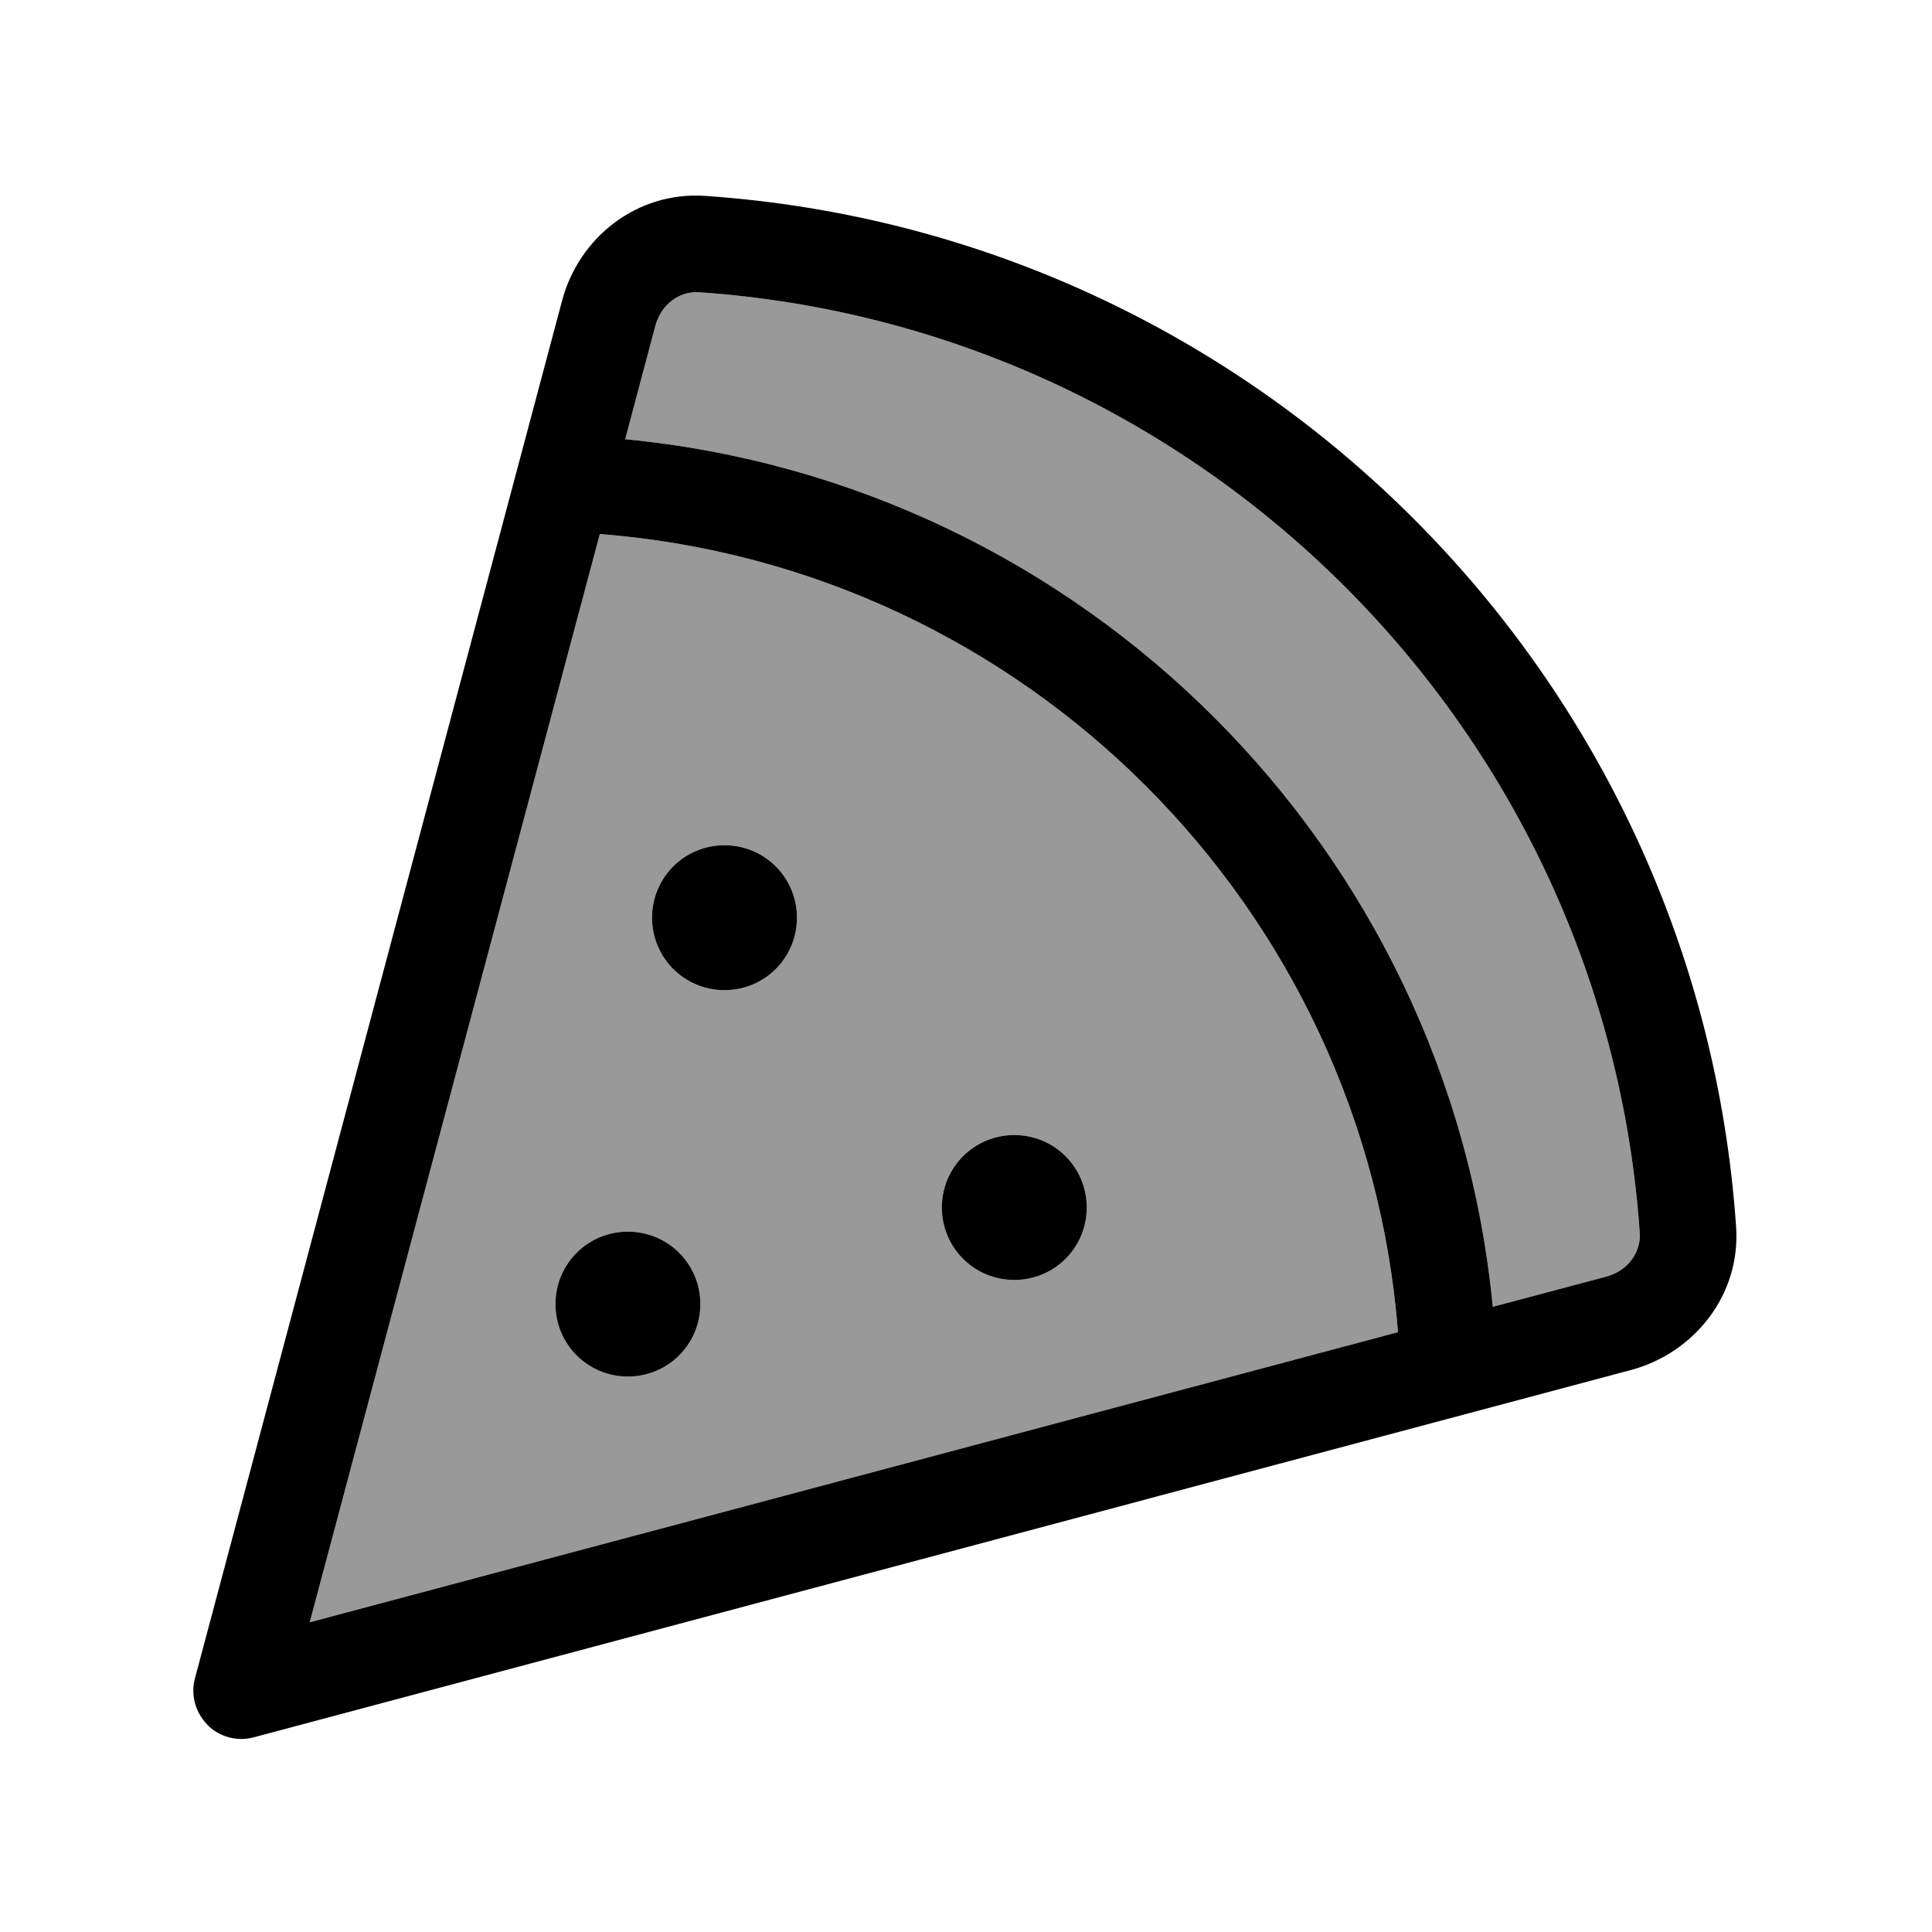
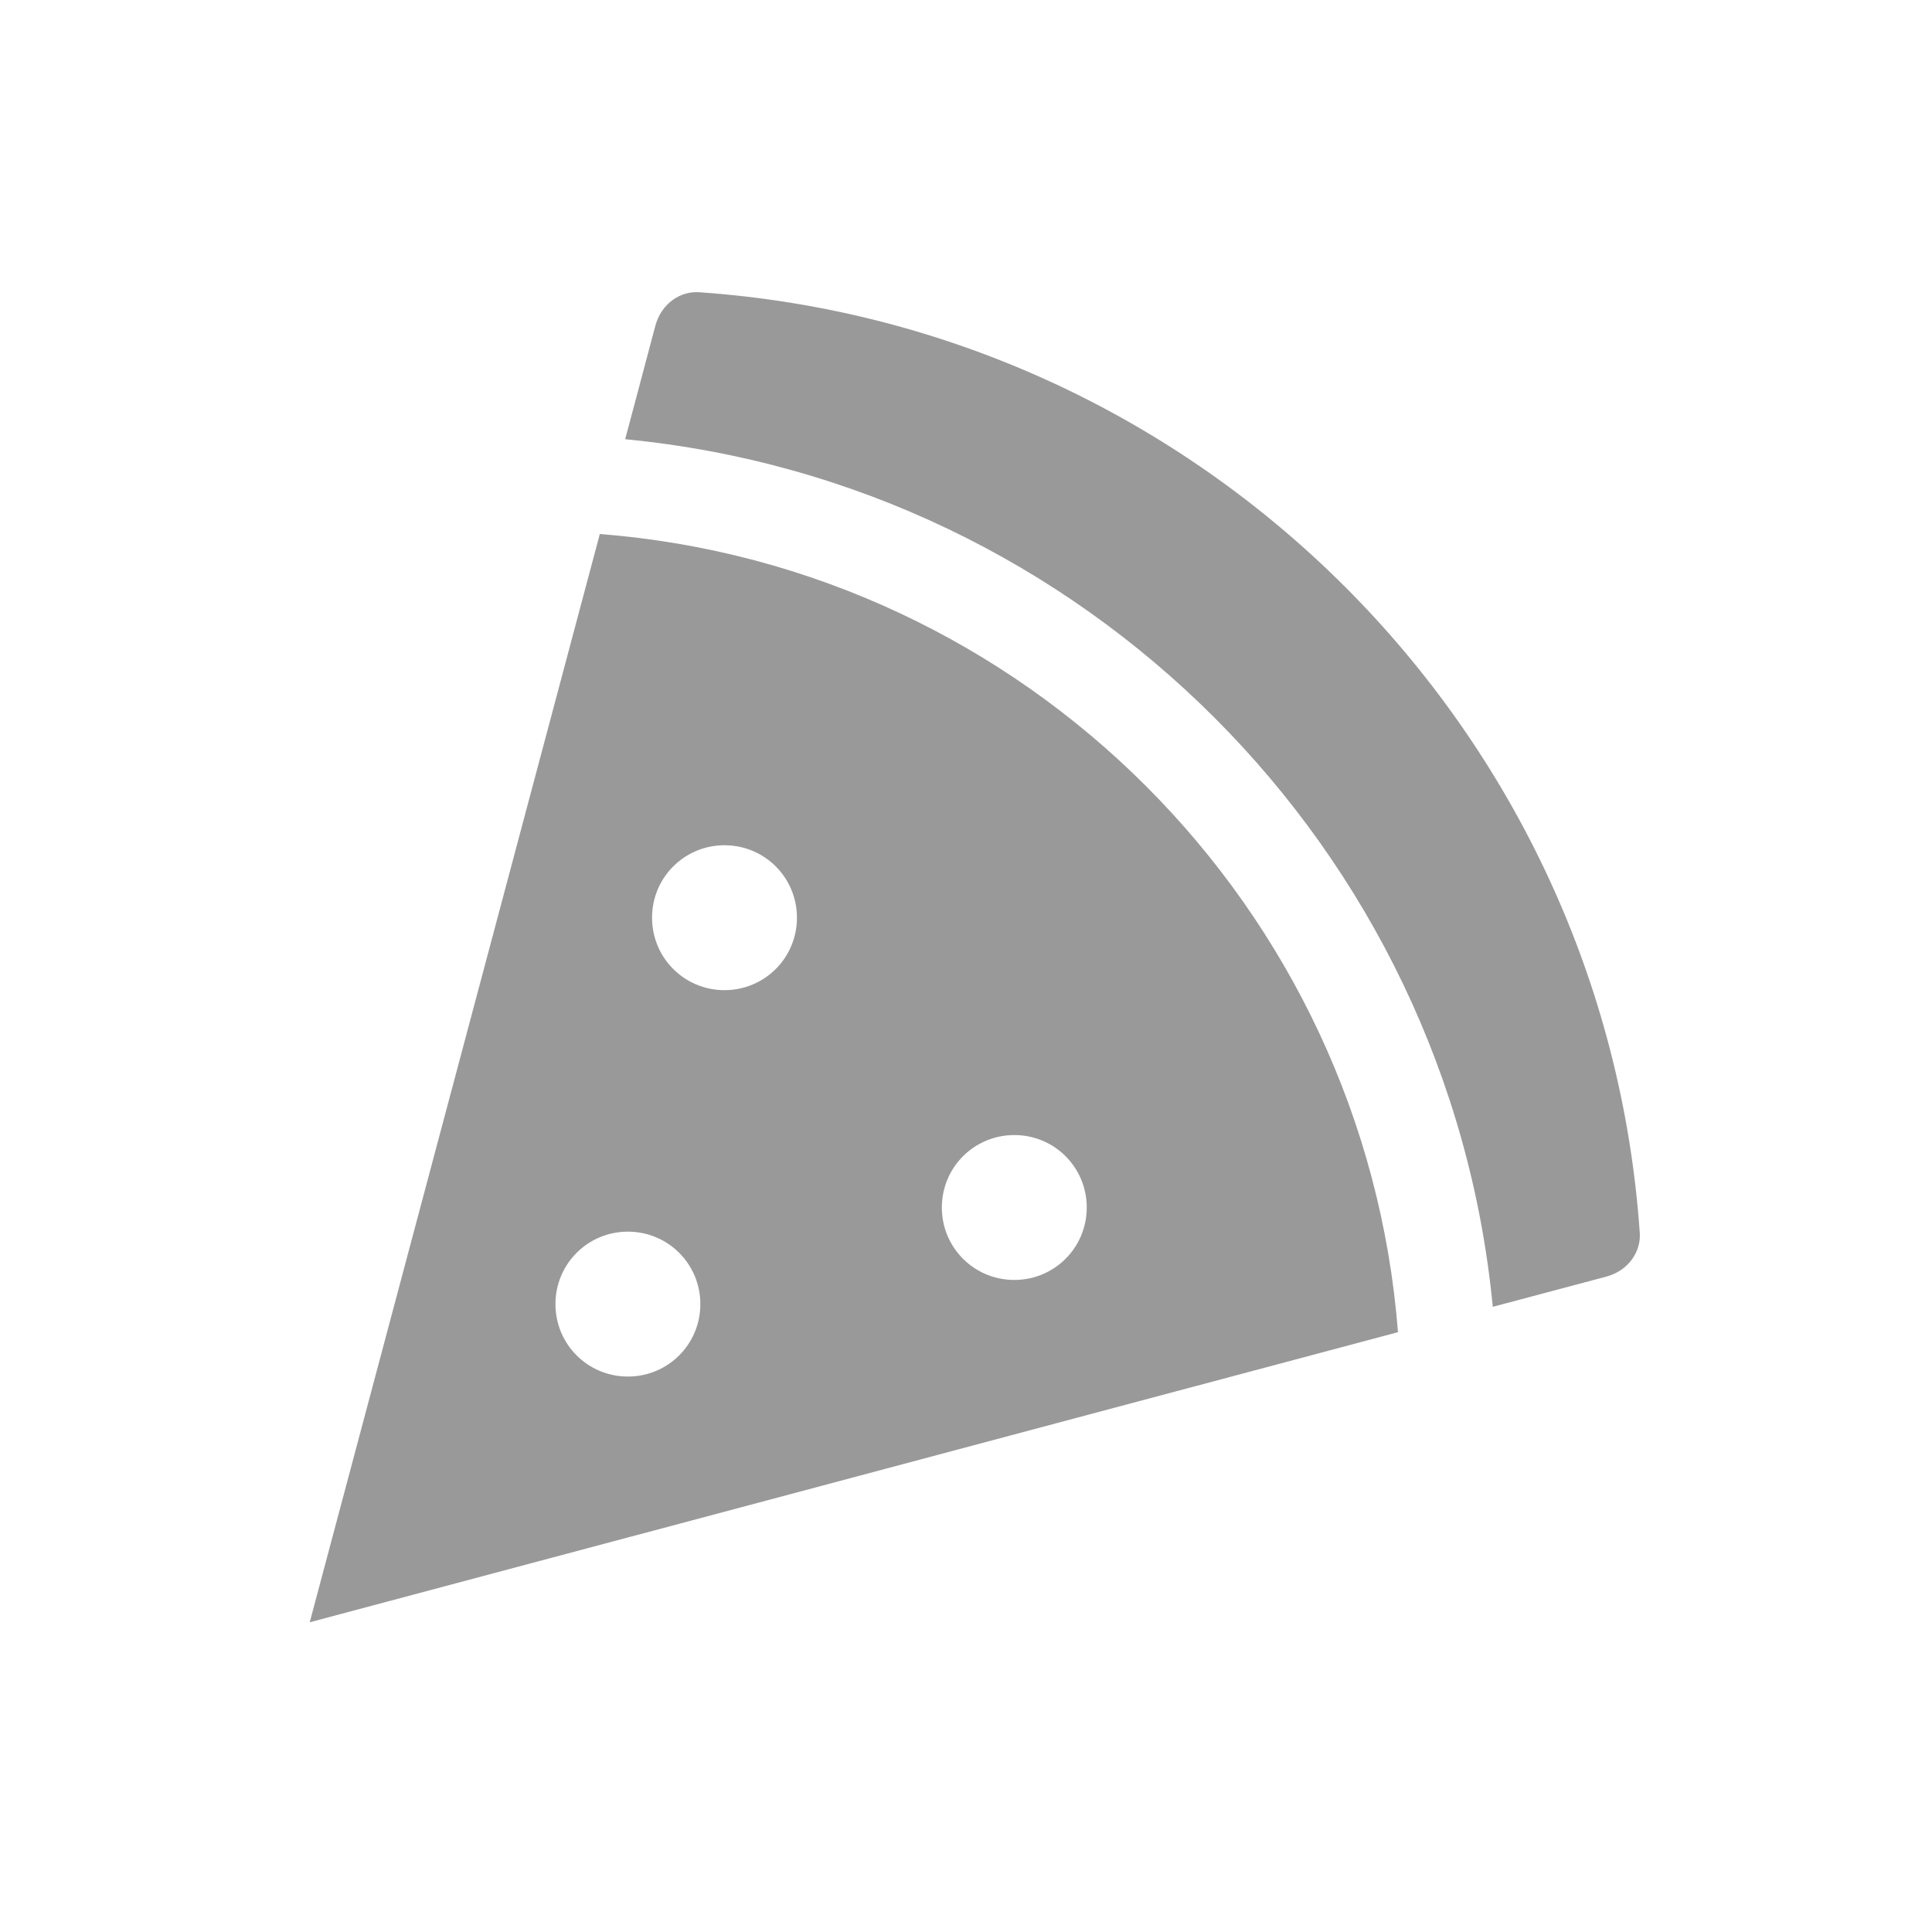
<svg xmlns="http://www.w3.org/2000/svg" viewBox="0 0 640 640">
  <path opacity=".4" fill="currentColor" d="M102.6 537.4L198.7 176.9C339.6 187.9 452.1 300.4 463.1 441.3L102.6 537.4zM184 432C184 445.3 194.7 456 208 456C221.3 456 232 445.3 232 432C232 418.7 221.3 408 208 408C194.7 408 184 418.7 184 432zM207.1 145.5L217.1 107.9C219.1 100.5 225.4 96.4 231.5 96.8C398.3 108.3 531.7 241.7 543.2 408.5C543.6 414.6 539.5 420.9 532.1 422.9L494.5 432.9C479.9 281 359 160.1 207.1 145.5zM216 304C216 317.3 226.7 328 240 328C253.3 328 264 317.3 264 304C264 290.7 253.3 280 240 280C226.7 280 216 290.7 216 304zM312 400C312 413.3 322.7 424 336 424C349.3 424 360 413.3 360 400C360 386.7 349.3 376 336 376C322.7 376 312 386.7 312 400z" />
-   <path fill="currentColor" d="M231.5 96.8C225.4 96.4 219.1 100.5 217.1 107.9L207.1 145.5C359 160.1 479.9 281 494.5 432.9L532.1 422.9C539.5 420.9 543.6 414.6 543.2 408.5C531.7 241.7 398.3 108.3 231.5 96.8zM102.6 537.4L463.1 441.3C452.1 300.4 339.6 187.9 198.7 176.9L102.6 537.4zM68.7 571.3C64.7 567.3 63.1 561.4 64.6 555.9L186.2 99.6C191.7 78.8 210.9 63.3 233.7 64.9C416.5 77.5 562.5 223.5 575.1 406.3C576.7 429.1 561.1 448.2 540.4 453.8L84.1 575.5C78.6 577 72.7 575.4 68.7 571.4zM240 280C253.3 280 264 290.7 264 304C264 317.3 253.3 328 240 328C226.7 328 216 317.3 216 304C216 290.7 226.7 280 240 280zM312 400C312 386.7 322.7 376 336 376C349.3 376 360 386.7 360 400C360 413.3 349.3 424 336 424C322.7 424 312 413.3 312 400zM208 408C221.3 408 232 418.7 232 432C232 445.3 221.3 456 208 456C194.7 456 184 445.3 184 432C184 418.7 194.7 408 208 408z" />
</svg>